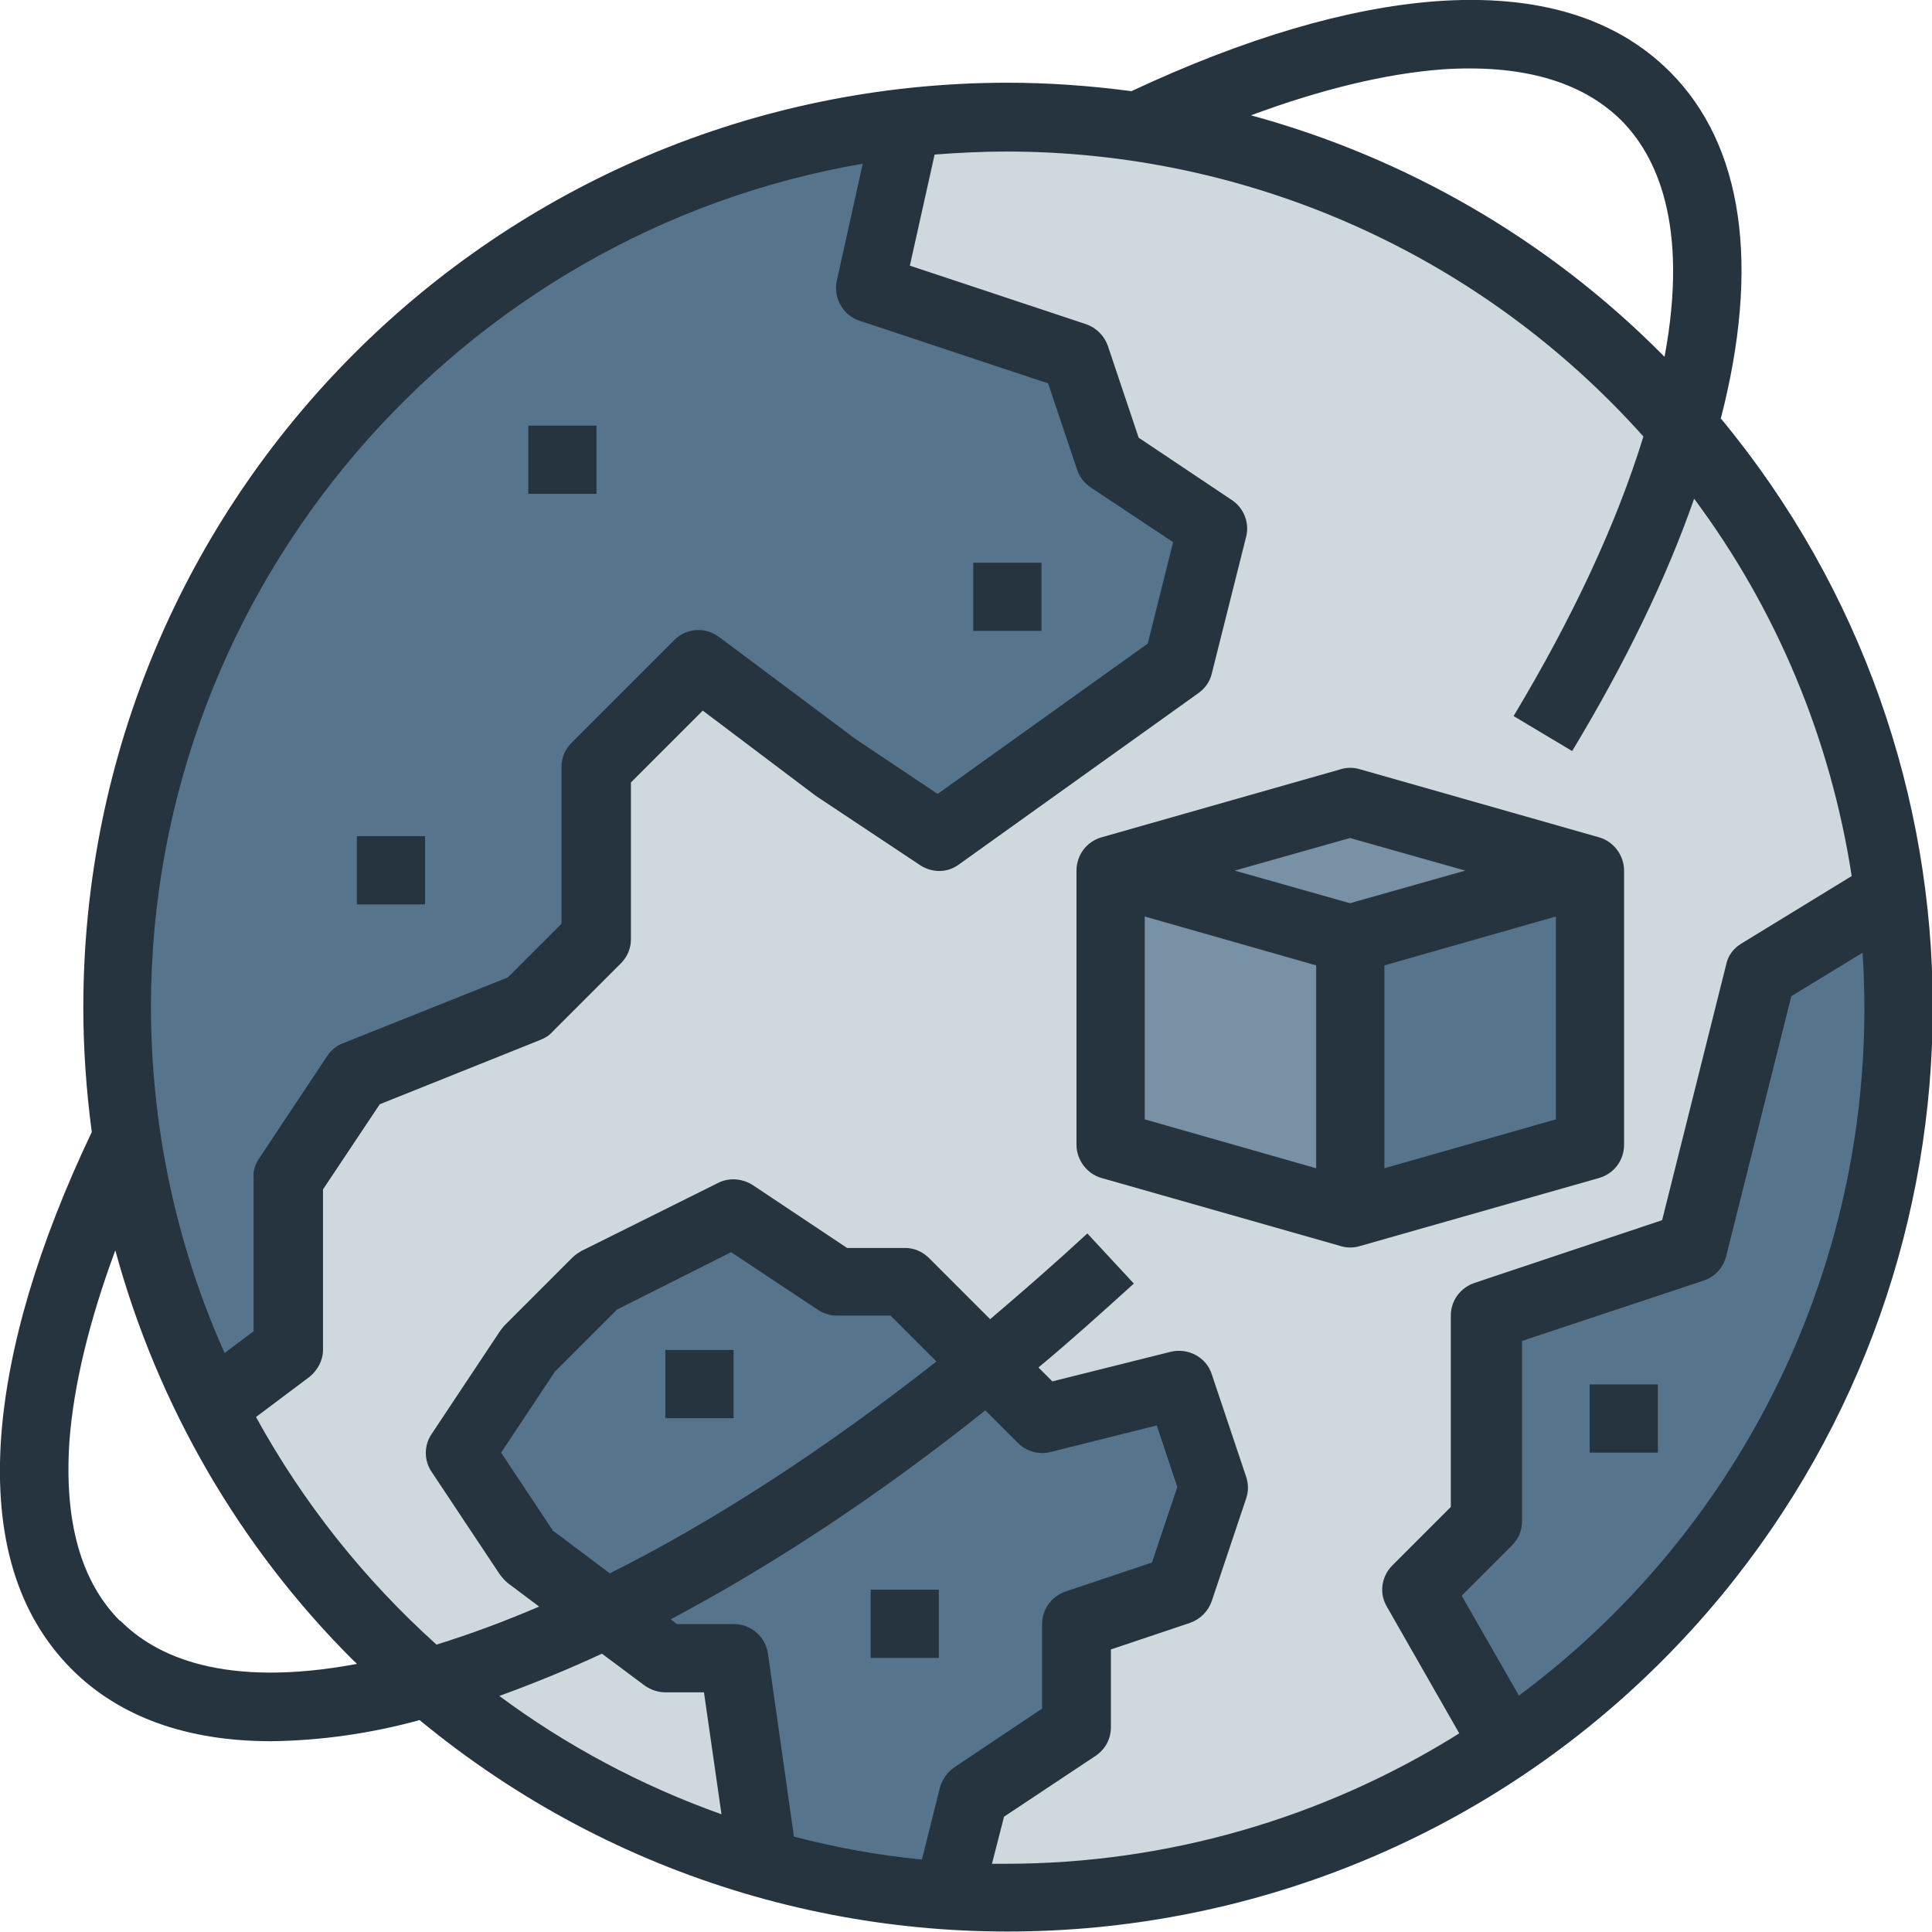
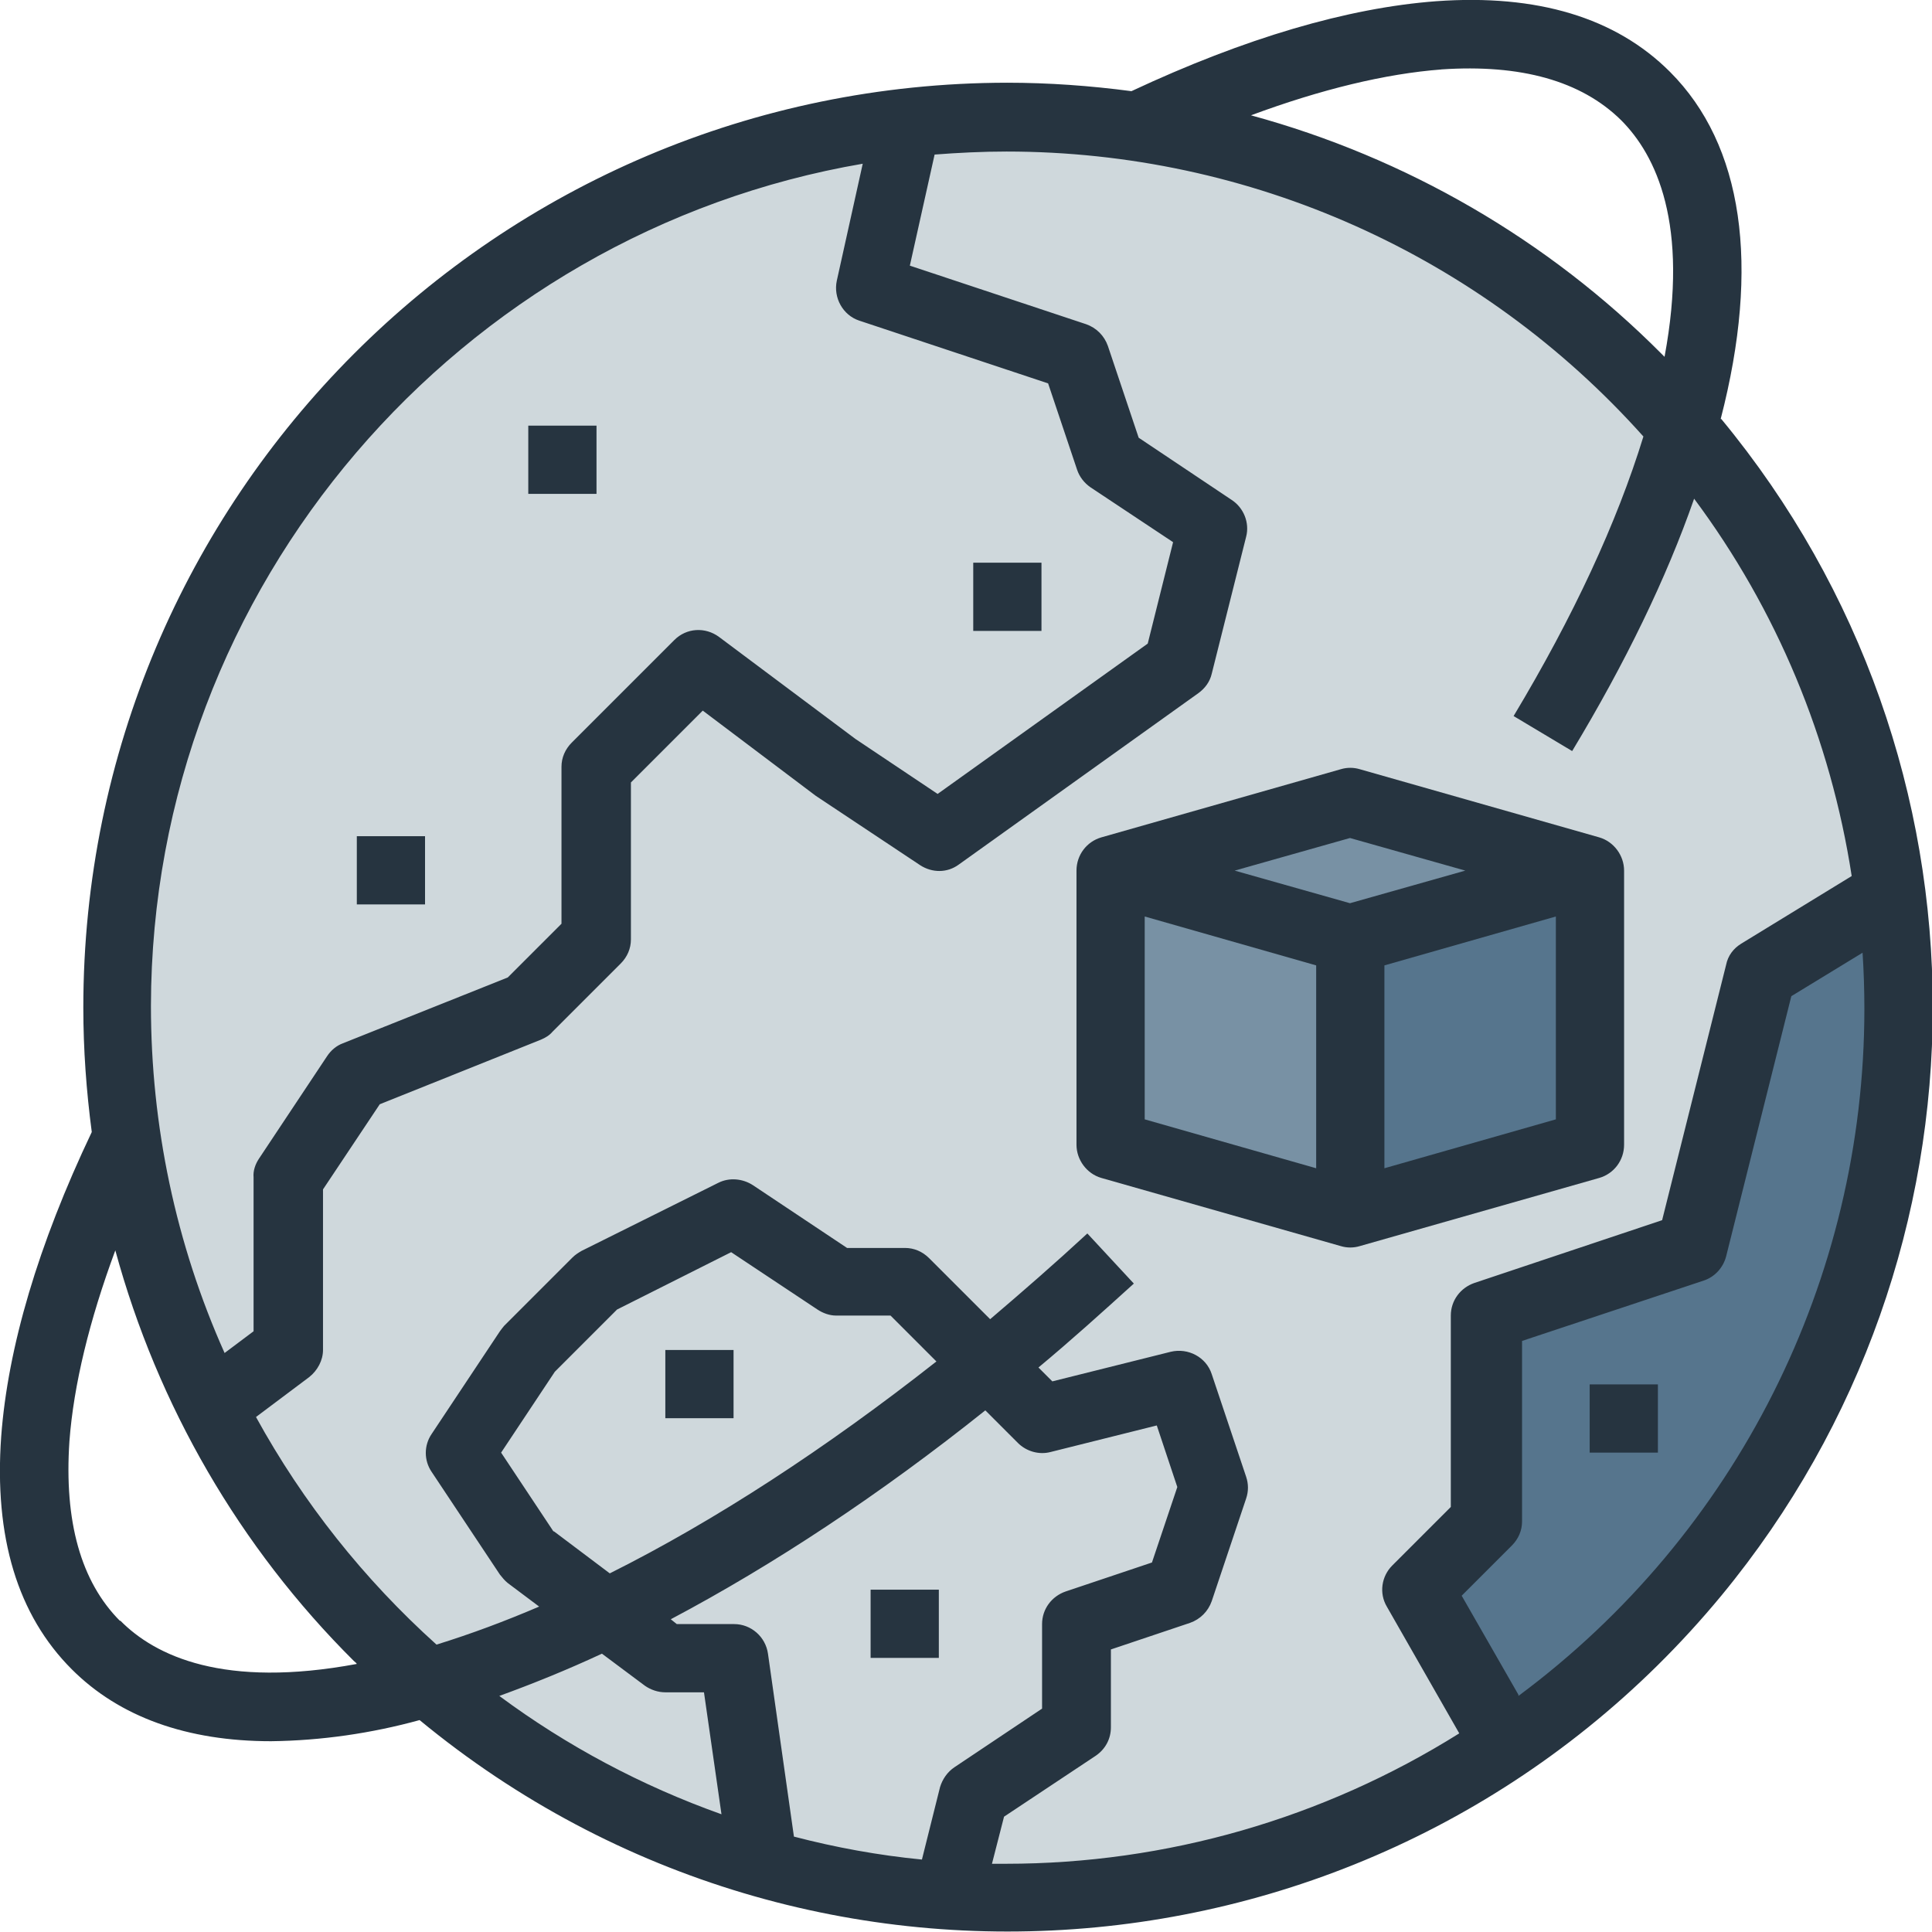
<svg xmlns="http://www.w3.org/2000/svg" id="a" viewBox="0 0 32 32">
  <defs>
    <style>.c{fill:#cfd8dc;}.d{fill:#263440;}.e{fill:#7891a4;}.f{fill:#56758d;}</style>
  </defs>
  <g id="b">
    <path class="c" d="M31.43,16.69c0,8.14-6.6,14.74-14.74,14.74h0c-.33,0-.66-.01-.98-.03-7.75-.51-13.76-6.95-13.76-14.71C1.95,9.11,7.67,2.86,15.03,2.04c.55-.06,1.1-.09,1.66-.09,7.5,0,13.7,5.61,14.62,12.86,.08,.63,.12,1.26,.12,1.89Z" />
    <g>
      <path class="f" d="M31.43,16.69c0,4.89-2.42,9.46-6.47,12.21l-1.47-2.57,1.13-1.13v-3.4l3.4-1.13,1.13-4.54,2.15-1.32c.08,.63,.12,1.26,.12,1.89h0Z" />
-       <path class="f" d="M20.09,8.75l-.57,2.27-3.97,2.84-1.7-1.13-2.27-1.7-1.7,1.7v2.84l-1.13,1.13-2.84,1.13-1.13,1.7v2.84l-1.27,.95c-1.03-2.05-1.57-4.32-1.57-6.62C1.95,9.11,7.67,2.86,15.03,2.04l-.61,2.74,3.4,1.13,.57,1.7,1.7,1.13Z" />
-       <path class="f" d="M20.09,24.63l-.57,1.7-1.7,.57v1.7l-1.7,1.13-.42,1.67c-1.04-.07-2.07-.25-3.07-.53l-.49-3.41h-1.13l-2.27-1.7-1.13-1.7,1.13-1.7,1.13-1.13,2.27-1.13,1.7,1.13h1.13l2.27,2.27,2.27-.57,.57,1.7Z" />
    </g>
    <path class="e" d="M18.39,14.42v4.54l3.97,1.13,3.97-1.13v-4.54h-7.94Z" />
    <path class="e" d="M18.39,14.42l3.97-1.13,3.97,1.13-3.97,1.13-3.97-1.13Z" />
    <path class="f" d="M22.36,15.55v4.54l3.97-1.13v-4.54l-3.97,1.13Z" />
    <path class="d" d="M28.5,6.94c.66-2.55,.37-4.54-.84-5.75C26.76,.29,25.46-.1,23.79,.02c-1.47,.11-3.17,.61-5.05,1.49-.68-.09-1.37-.14-2.06-.14C8.23,1.38,1.38,8.23,1.38,16.69c0,.69,.05,1.38,.14,2.06C.63,20.62,.13,22.32,.02,23.79c-.12,1.67,.27,2.96,1.17,3.86,.79,.79,1.91,1.19,3.3,1.19,.83-.01,1.66-.13,2.46-.35,6.52,5.38,16.17,4.46,21.56-2.06,4.67-5.66,4.67-13.84,0-19.49h0ZM23.87,1.15c1.32-.09,2.32,.19,2.98,.84,.58,.58,1.13,1.72,.72,3.92l-.05-.05c-1.88-1.89-4.23-3.25-6.8-3.95,1.16-.43,2.23-.69,3.16-.76h0Zm-9.58,1.56l-.43,1.94c-.06,.28,.1,.57,.37,.66l3.13,1.04,.48,1.43c.04,.12,.12,.22,.22,.29l1.37,.91-.42,1.68-3.48,2.49-1.36-.91-2.26-1.69c-.23-.17-.54-.15-.74,.05l-1.7,1.7c-.11,.11-.17,.25-.17,.4v2.6l-.89,.89-2.73,1.09c-.11,.04-.2,.12-.26,.21l-1.13,1.7c-.06,.09-.1,.2-.09,.31v2.55l-.48,.36c-.81-1.81-1.22-3.77-1.22-5.75C2.51,9.69,7.62,3.85,14.3,2.71h0ZM1.99,26.85c-.65-.65-.93-1.65-.84-2.98,.07-.93,.33-2,.76-3.16,.7,2.57,2.06,4.92,3.95,6.8,.02,.02,.04,.03,.05,.05-2.2,.41-3.34-.13-3.92-.72h0Zm7.18-1.48l-.87-1.31,.89-1.34,1.03-1.03,1.89-.95,1.43,.95c.09,.06,.2,.1,.31,.1h.9l.76,.76c-1.83,1.44-3.67,2.64-5.41,3.51l-.93-.7Zm7.15-2.01l.54,.54c.14,.14,.35,.2,.54,.15l1.76-.44,.34,1.02-.42,1.25-1.43,.48c-.23,.08-.39,.29-.39,.54v1.4l-1.45,.97c-.12,.08-.2,.2-.24,.33l-.3,1.2c-.72-.07-1.43-.2-2.12-.38l-.43-3.03c-.04-.28-.28-.49-.56-.49h-.95l-.1-.08c1.7-.9,3.47-2.07,5.21-3.46h0Zm-5.64,4.56c.1,.07,.22,.11,.34,.11h.64l.29,2.02c-1.32-.47-2.56-1.13-3.68-1.96,.55-.2,1.12-.43,1.7-.7l.71,.53Zm5.75,2.95l.2-.78,1.52-1.01c.16-.11,.25-.28,.25-.47v-1.29l1.31-.44c.17-.06,.3-.19,.36-.36l.57-1.7c.04-.12,.04-.24,0-.36l-.57-1.7c-.09-.28-.39-.44-.68-.37l-1.96,.49-.23-.23c.53-.44,1.05-.91,1.58-1.39l-.77-.83c-.53,.49-1.07,.96-1.61,1.42l-1.01-1.01c-.11-.11-.25-.17-.4-.17h-.96l-1.56-1.04c-.17-.11-.39-.13-.57-.04l-2.27,1.13c-.05,.03-.1,.06-.15,.11l-1.13,1.13s-.05,.06-.07,.09l-1.13,1.7c-.13,.19-.13,.44,0,.63l1.13,1.7c.04,.05,.08,.1,.13,.14l.52,.39c-.56,.24-1.12,.45-1.7,.63-1.2-1.08-2.21-2.35-2.99-3.77l.88-.66c.14-.11,.23-.28,.23-.45v-2.66l.94-1.41,2.67-1.07c.07-.03,.14-.07,.19-.13l1.13-1.13c.11-.11,.17-.25,.17-.4v-2.6l1.19-1.19,1.87,1.41,.03,.02,1.7,1.13c.2,.13,.45,.13,.64-.01l3.97-2.84c.11-.08,.19-.19,.22-.32l.57-2.27c.06-.23-.04-.48-.24-.61l-1.54-1.03-.51-1.52c-.06-.17-.19-.3-.36-.36l-2.92-.97,.41-1.84c.39-.03,.79-.05,1.19-.05,4.03,0,7.86,1.71,10.55,4.72-.44,1.43-1.16,2.98-2.15,4.63l.97,.58c.88-1.46,1.56-2.86,2.02-4.18,1.37,1.84,2.26,3.98,2.61,6.25l-1.83,1.12c-.13,.08-.22,.2-.25,.35l-1.06,4.23-3.11,1.04c-.23,.08-.39,.29-.39,.54v3.17l-.97,.97c-.18,.18-.22,.46-.09,.68l1.2,2.1c-2.25,1.41-4.85,2.16-7.51,2.16-.09,0-.18,0-.27,0h0Zm8.72-2.8l-.94-1.64,.83-.83c.11-.11,.17-.25,.17-.4v-2.99l3.01-1c.18-.06,.32-.21,.37-.4l1.08-4.31,1.18-.72c.02,.31,.03,.62,.03,.93,0,4.48-2.12,8.7-5.73,11.38h0Z" />
    <path class="d" d="M26.9,18.96v-4.54c0-.25-.17-.48-.41-.55l-3.97-1.13c-.1-.03-.21-.03-.31,0l-3.97,1.13c-.24,.07-.41,.29-.41,.55v4.54c0,.25,.17,.48,.41,.55l3.97,1.13c.1,.03,.21,.03,.31,0l3.97-1.13c.24-.07,.41-.29,.41-.55Zm-4.54-5.08l1.91,.54-1.91,.54-1.91-.54,1.91-.54Zm-3.4,1.3l2.84,.81v3.36l-2.84-.81v-3.36Zm3.97,4.17v-3.36l2.84-.81v3.36l-2.84,.81Z" />
    <path class="d" d="M16.12,9.32h1.13v1.13h-1.13v-1.13Z" />
    <path class="d" d="M8.75,7.05h1.13v1.13h-1.13v-1.13Z" />
    <path class="d" d="M5.91,13.85h1.13v1.13h-1.13v-1.13Z" />
    <path class="d" d="M11.02,22.36h1.13v1.13h-1.13v-1.13Z" />
    <path class="d" d="M14.42,26.33h1.13v1.13h-1.13v-1.13Z" />
    <path class="d" d="M26.33,22.93h1.13v1.13h-1.13v-1.13Z" />
  </g>
</svg>